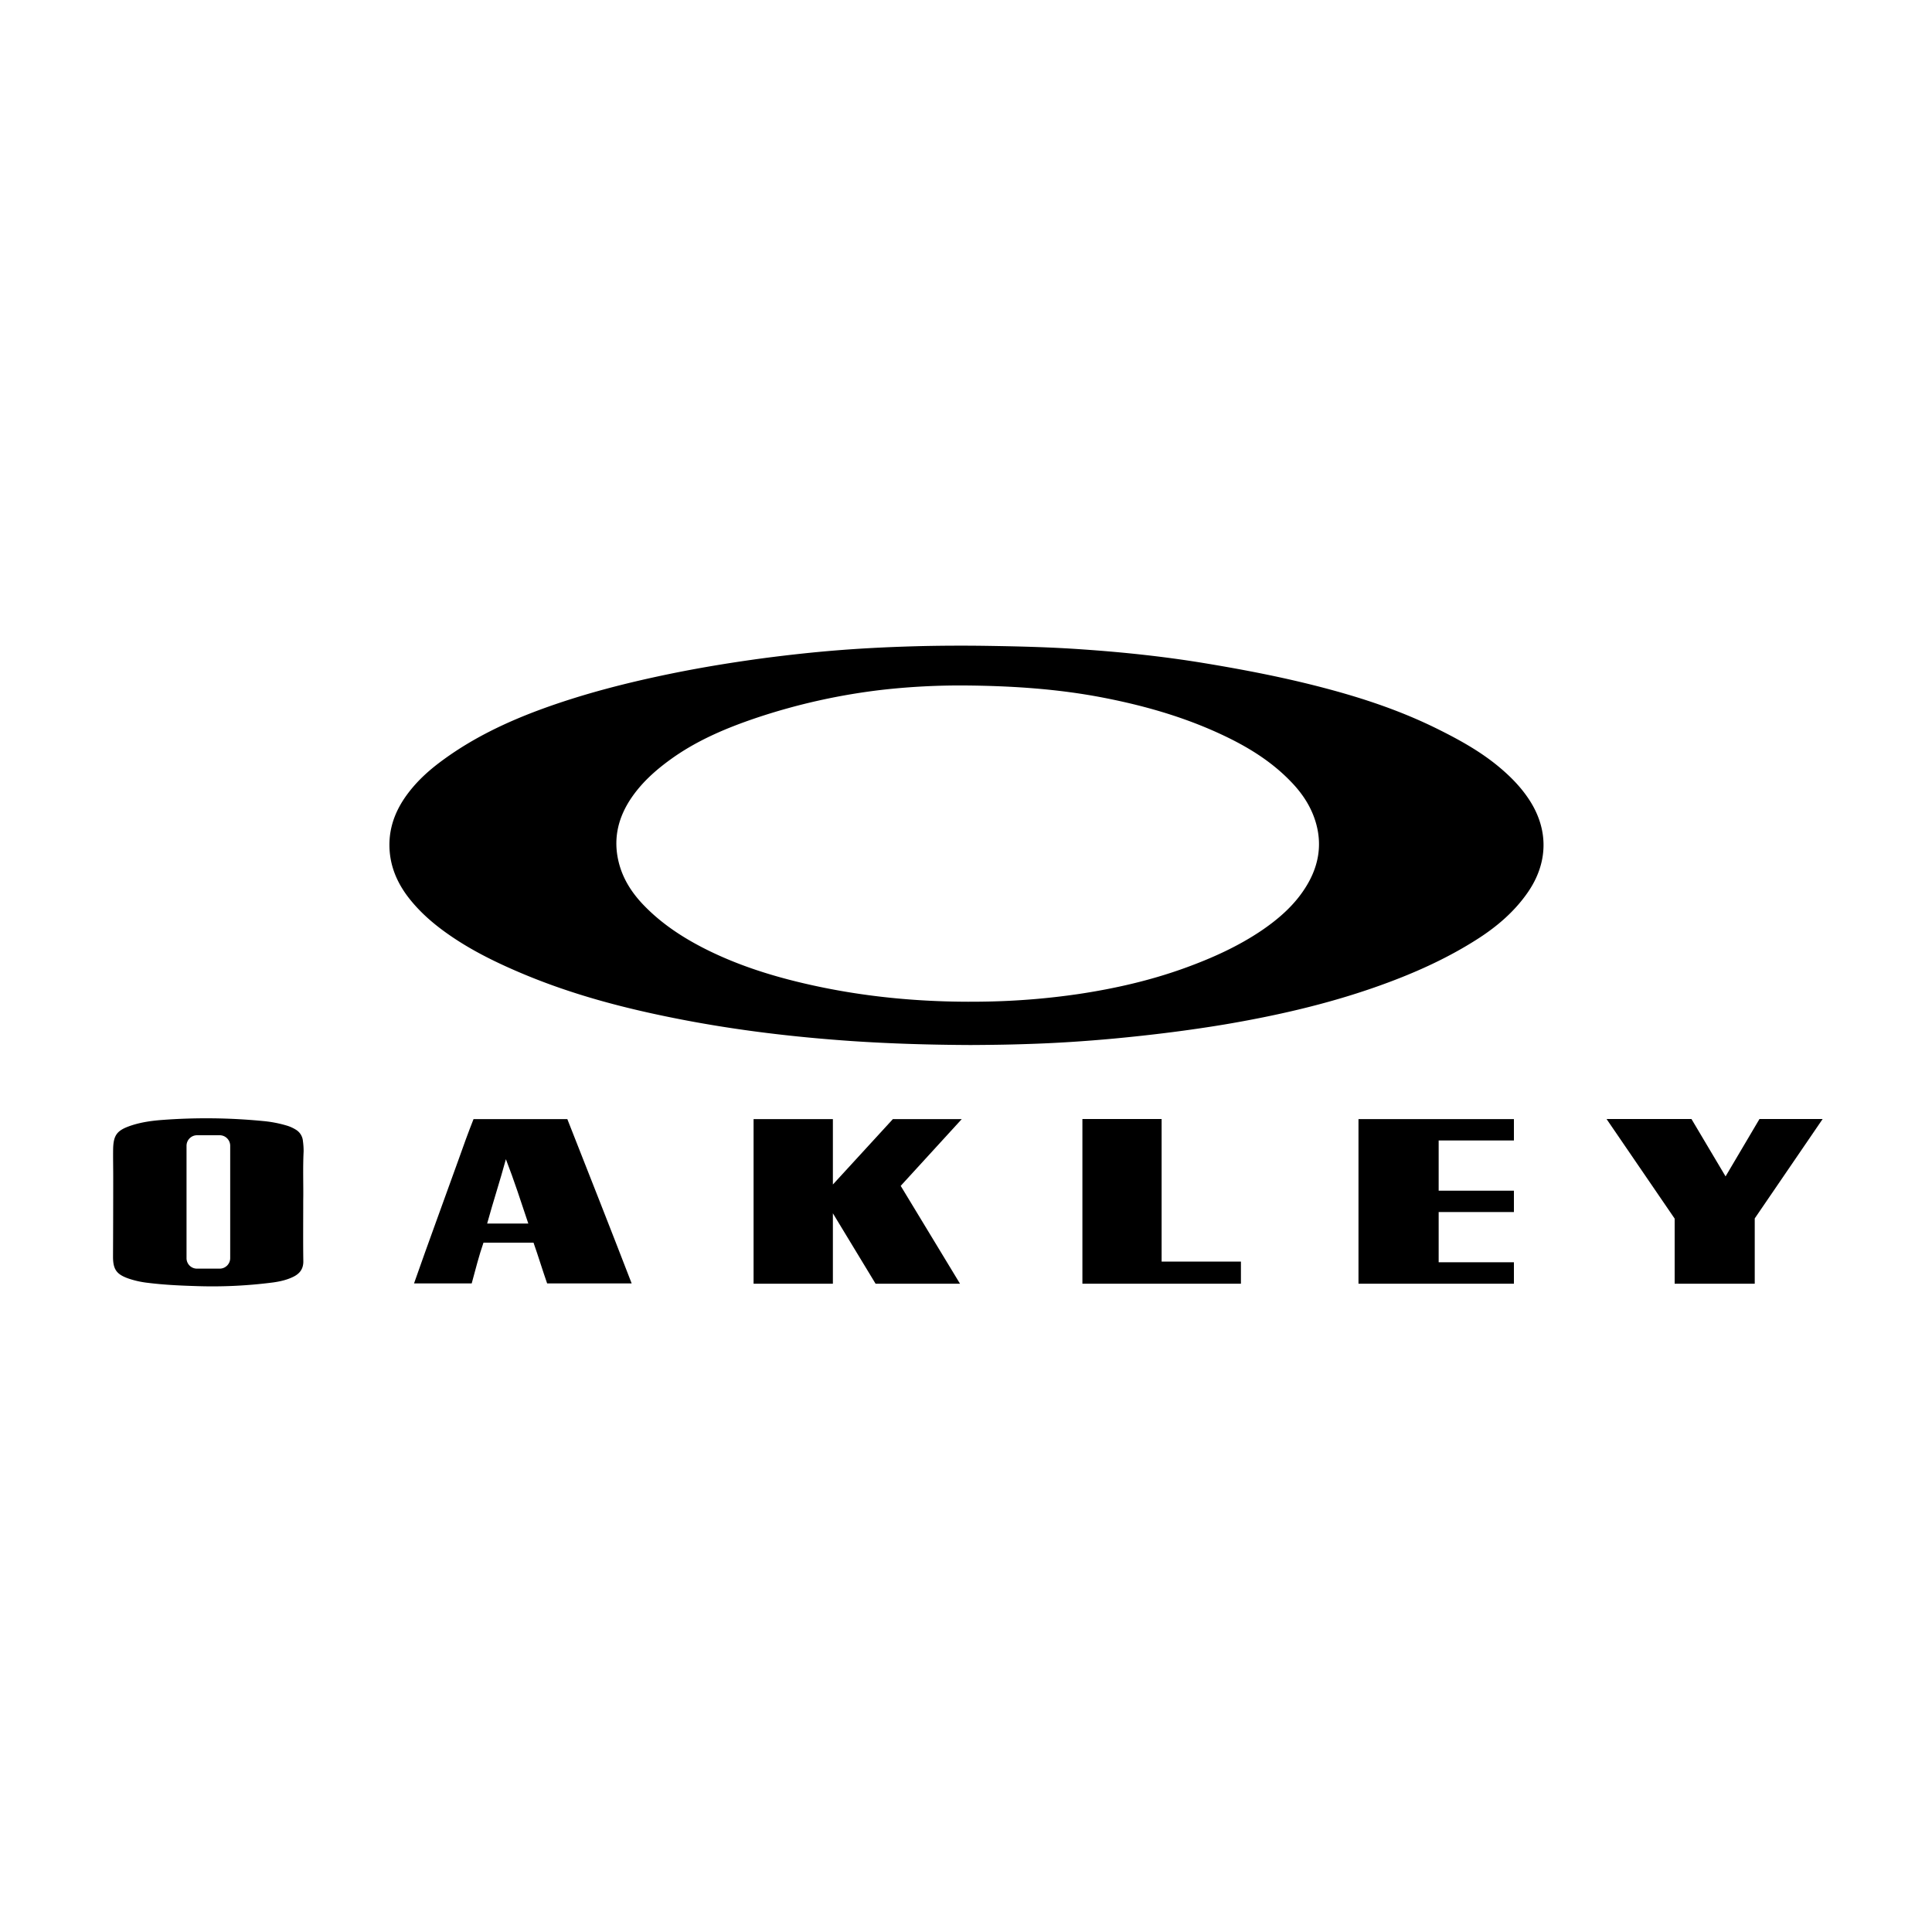
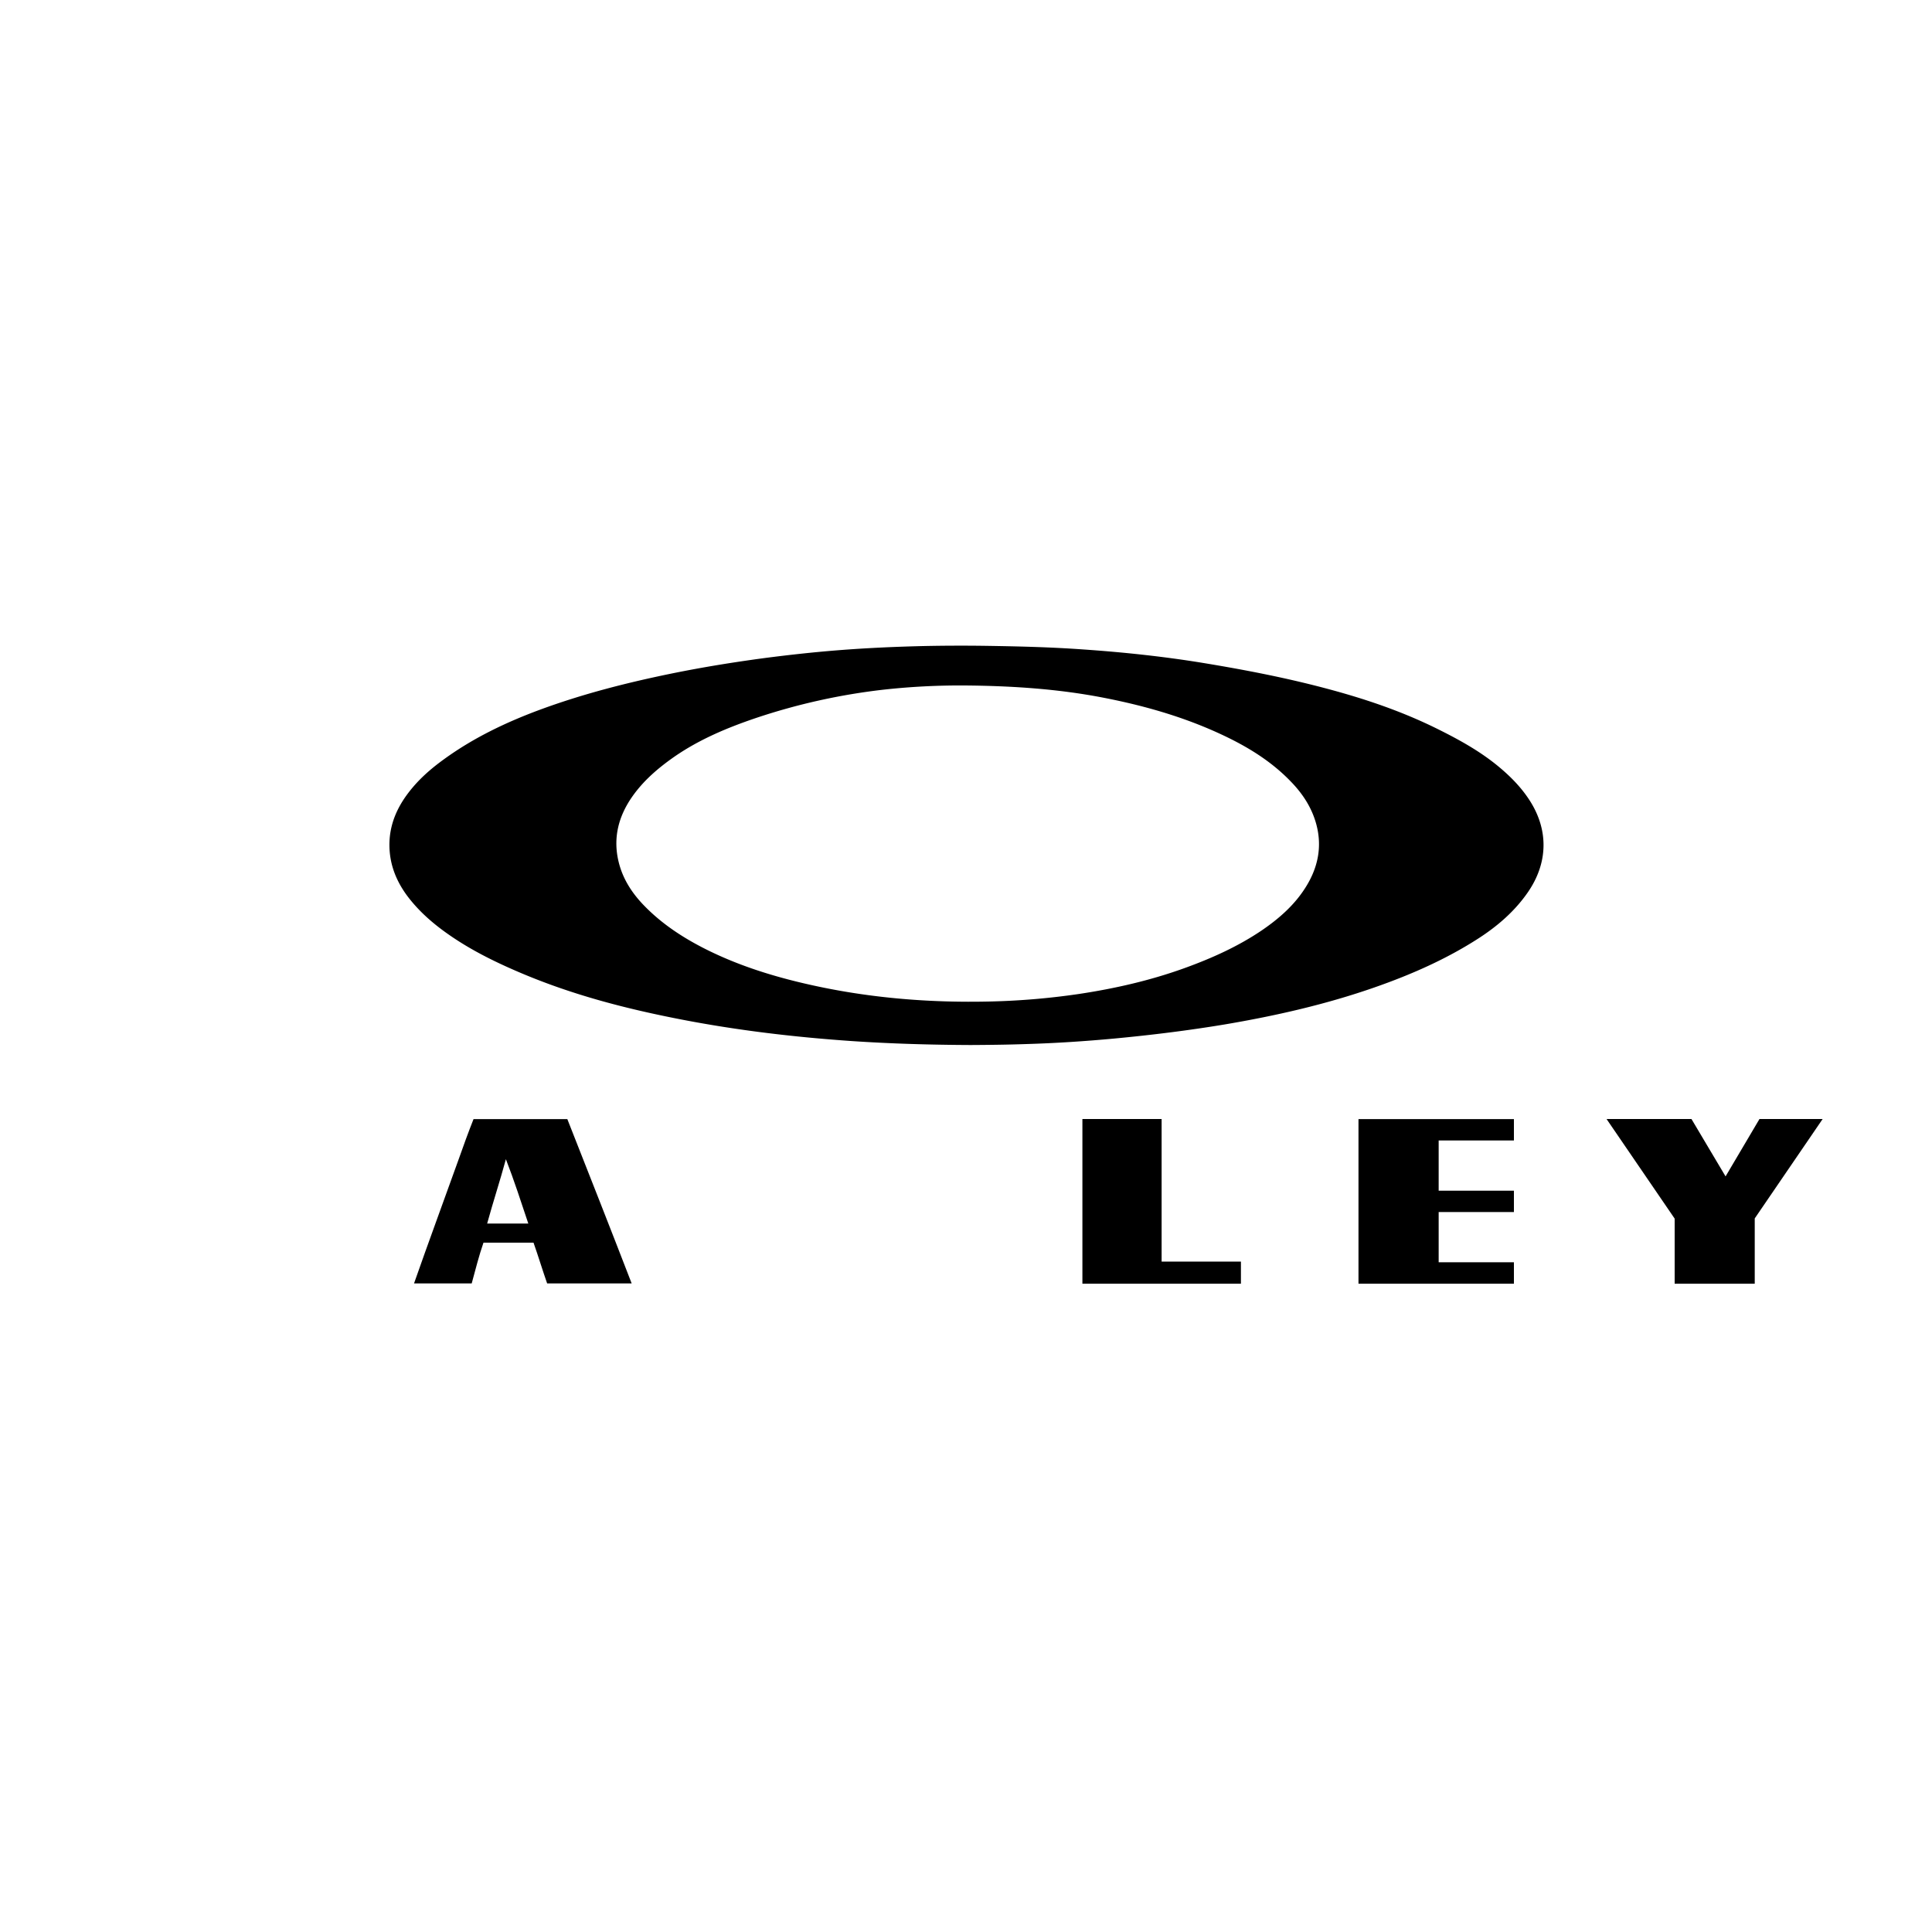
<svg xmlns="http://www.w3.org/2000/svg" id="b369965f-8edc-4660-94b4-6709e1a35f4b" data-name="Layer 1" viewBox="0 0 2000 2000">
  <defs>
    <style>.e41f93bd-21cc-4367-bbe4-7947e0ce2df4{fill-rule:evenodd;}</style>
  </defs>
  <title>OAKLEY_SVG</title>
  <path d="M1004.6,1081.8c-42.4-.2-82.7-1.4-122.9-4.1-59.5-4.1-118.7-11.1-177.3-22.5s-113.7-25.9-167.6-49c-25.2-10.8-49.6-22.9-72.1-38.6-15.7-10.9-30.2-23.4-42-38.7-13.5-17.6-20.8-37.3-19.4-59.7,1.2-18,8.3-33.7,19-47.9s23.4-25.3,37.4-35.4c30.3-22,63.7-38,98.7-51,44.6-16.5,90.5-28.2,137-37.7,31.9-6.5,64-11.7,96.2-16,25.4-3.3,50.9-6.1,76.4-8.1,29.1-2.3,58.3-3.6,87.5-4.3q33.3-.7,66.8-.2c32.5.5,65,1.3,97.5,3.6,42.7,2.9,85.3,7.4,127.6,14.4s83,14.9,123.9,25.7,79.2,23.7,116.4,42.1c22.2,11,43.9,22.9,63.2,38.8,11.5,9.5,22.1,20,30.6,32.4,21.9,31.7,21.8,67.1-.3,98.7-13.5,19.3-30.9,34.3-50.5,47-33.6,21.7-70.1,37.7-107.9,50.9-50.4,17.6-102.4,29.4-155,38.3-37.9,6.3-76.1,11-114.3,14.6-30.3,2.8-60.7,4.8-91.1,5.7C1042.4,1081.5,1022.5,1081.7,1004.6,1081.8Zm-5.7-372.2a719.8,719.8,0,0,0-83,4.2,644.3,644.3,0,0,0-133.7,29.6c-29.5,10-58.1,22-83.9,39.8-16.8,11.7-32.3,24.9-44.1,41.9-14.2,20.5-19.8,42.9-13.7,67.5,4.4,17.8,14.2,32.6,26.9,45.5,18,18.4,39.2,32.3,62,43.9,31.8,16.1,65.5,27.1,100,35.3,65,15.5,130.9,21.1,197.5,19.4a746.8,746.8,0,0,0,89.7-7.7c37.2-5.6,73.8-13.9,109.3-26.7,28.5-10.3,56-22.6,81.2-39.8,17.1-11.8,32.5-25.3,43.8-42.9,13.3-20.6,18.2-42.8,11.6-66.8-4.7-17-14.1-31.3-26.3-43.8-17.7-18.4-38.7-32.2-61.3-43.6-41.8-21-86.2-34.1-131.9-43C1095.5,713.1,1047.3,710,998.9,709.6Z" />
-   <path d="M313.6,1181.3a15.2,15.2,0,0,0-7.4-11.9,38.3,38.3,0,0,0-9.7-4.3,125,125,0,0,0-24.1-4.6,608.7,608.7,0,0,0-103.7-1.2c-11.1.8-22.2,2.3-32.8,5.8-15,5-18.7,9.9-18.8,25.7-.1,9,.1,18,.1,27.1q0,41.5-.2,83.1c0,13.1,3.7,18.2,15.9,22.5a94.5,94.5,0,0,0,20.3,4.5c16,2,32.2,2.8,48.3,3.3a488.6,488.6,0,0,0,81.1-3.7c7.2-1,14.4-2.6,21.1-5.9s10.5-8.3,10.3-16.4c-.3-19.7-.1-39.5-.1-62.6.3-14.7-.5-32.7.4-50.8A75.5,75.5,0,0,0,313.6,1181.3Zm-75.3,121.1a10.9,10.9,0,0,1-10.9,10.9H204a10.8,10.8,0,0,1-10.9-10.9V1186.1a10.9,10.9,0,0,1,10.9-10.9h23.4a10.9,10.9,0,0,1,10.9,10.9Z" />
  <polygon points="1489.3 1180.6 1489.3 1232.6 1567.2 1232.6 1567.2 1254.7 1489.3 1254.7 1489.3 1306.7 1567.2 1306.7 1567.2 1328.9 1406.3 1328.9 1406.3 1158.5 1567.2 1158.5 1567.2 1180.6 1489.3 1180.6" />
  <polygon points="1886.8 1158.4 1816.5 1261.3 1816.5 1328.9 1733.6 1328.9 1733.6 1261.5 1663.1 1158.4 1751 1158.4 1769 1188.7 1786.3 1217.8 1803.5 1188.7 1821.4 1158.4 1886.8 1158.4" />
  <path class="e41f93bd-21cc-4367-bbe4-7947e0ce2df4" d="M587.3,1158.5H490.2c-5,12.6-10.9,28.7-15.9,43-15.2,42.4-30.9,84.8-45.7,127.1h59.7c3.9-14.2,7.5-28.8,12.2-42.2h51.8c4.9,13.9,9.2,28.2,14.1,42.2h87.5C631.9,1271.6,609.6,1215.1,587.3,1158.5ZM523.7,1200c8.4,21.6,15.7,44.2,23.2,66.6H504.3C510.5,1244,517.6,1222.5,523.7,1200Z" />
-   <polygon points="995.6 1158.5 924.3 1158.5 862.2 1226.2 862.2 1158.5 780.1 1158.5 780.1 1328.9 862.2 1328.9 862.2 1256 906.4 1328.9 993.8 1328.9 932.4 1227.6 995.6 1158.5" />
  <polygon points="1202.5 1306 1202.5 1158.4 1120.5 1158.4 1120.5 1306 1120.5 1328.9 1202.5 1328.9 1284.6 1328.9 1284.6 1306 1202.5 1306" />
</svg>